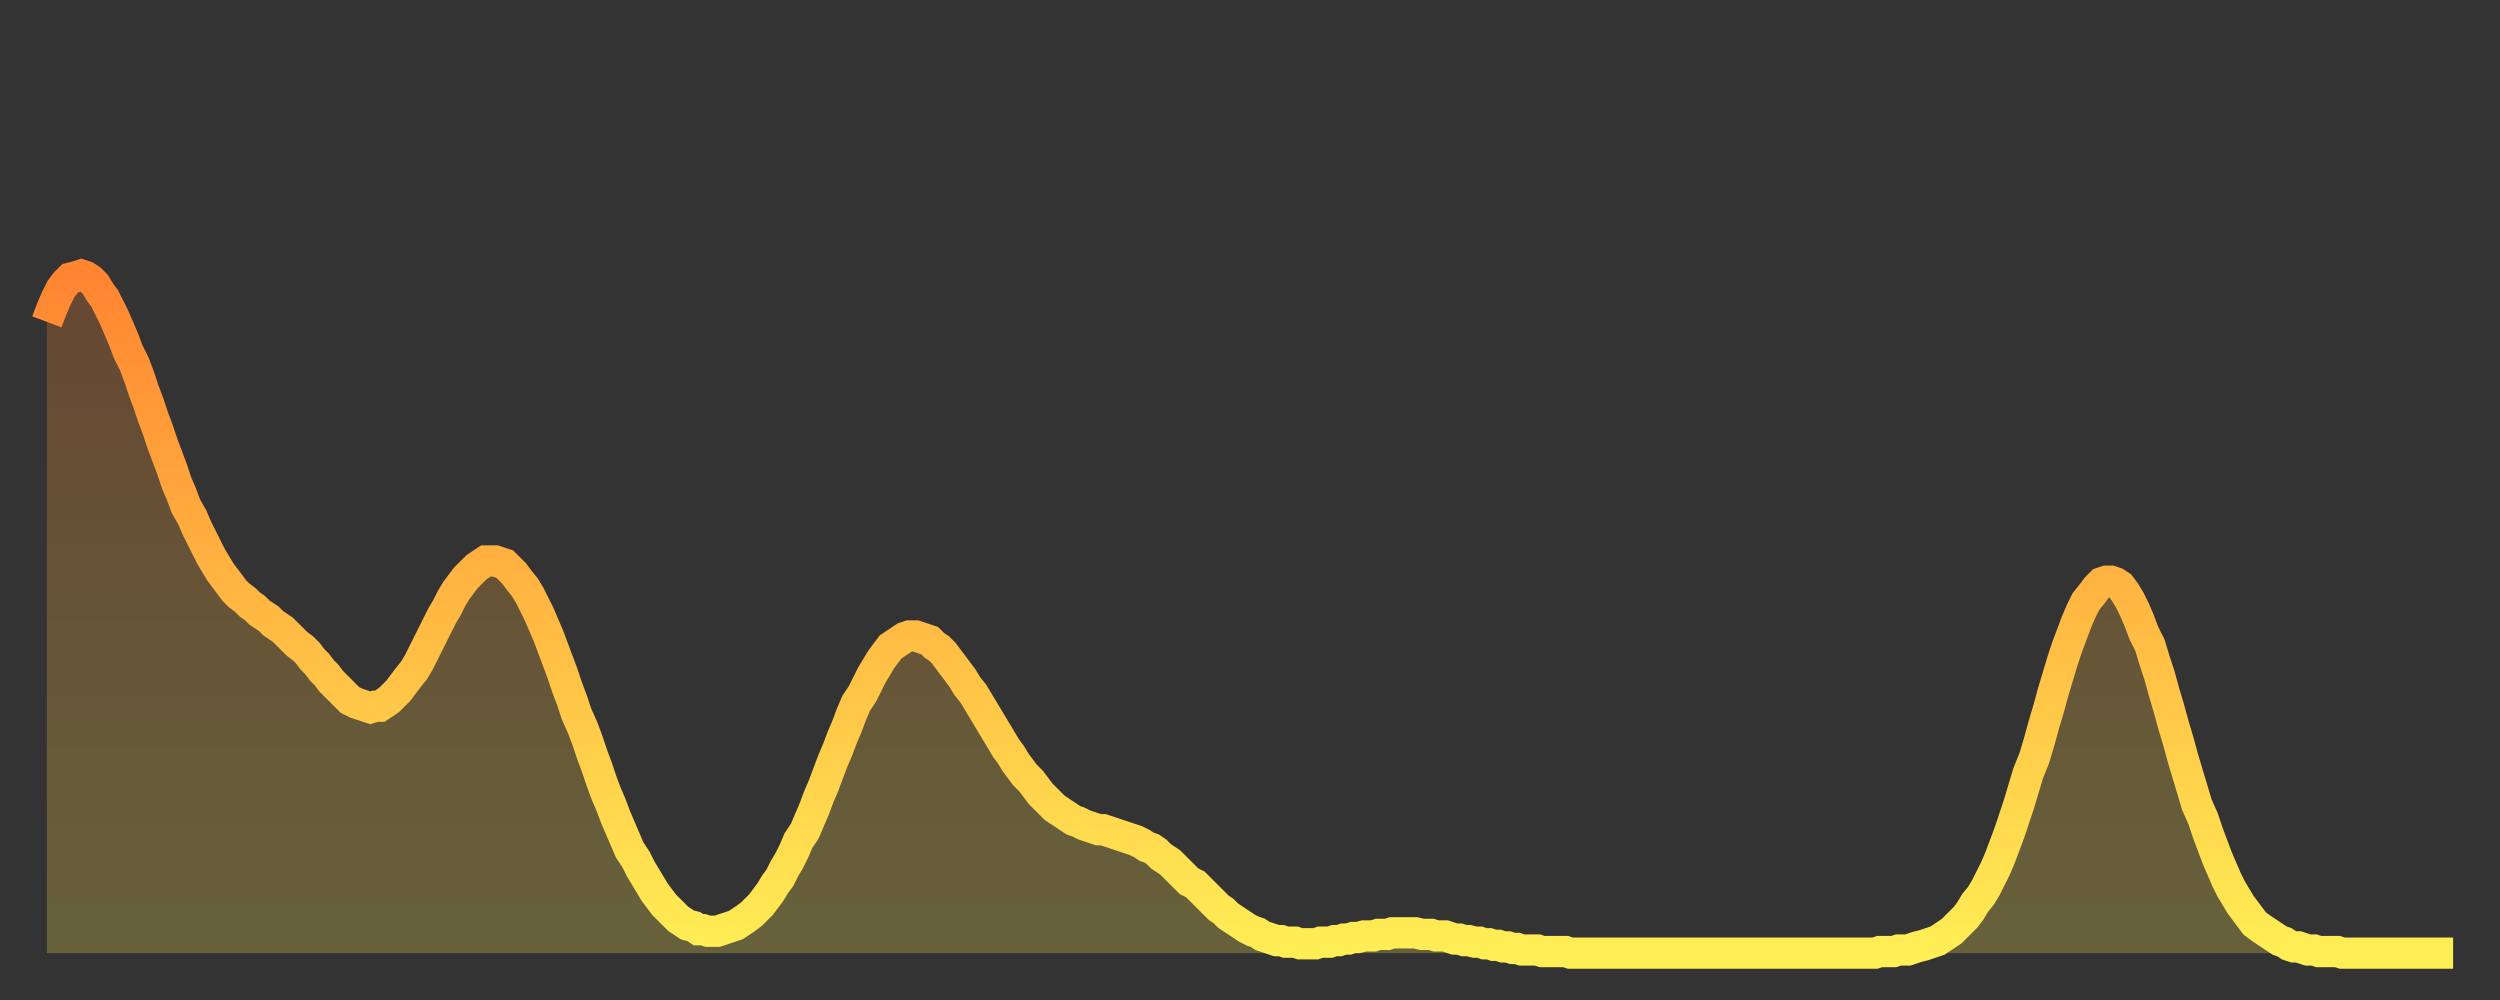
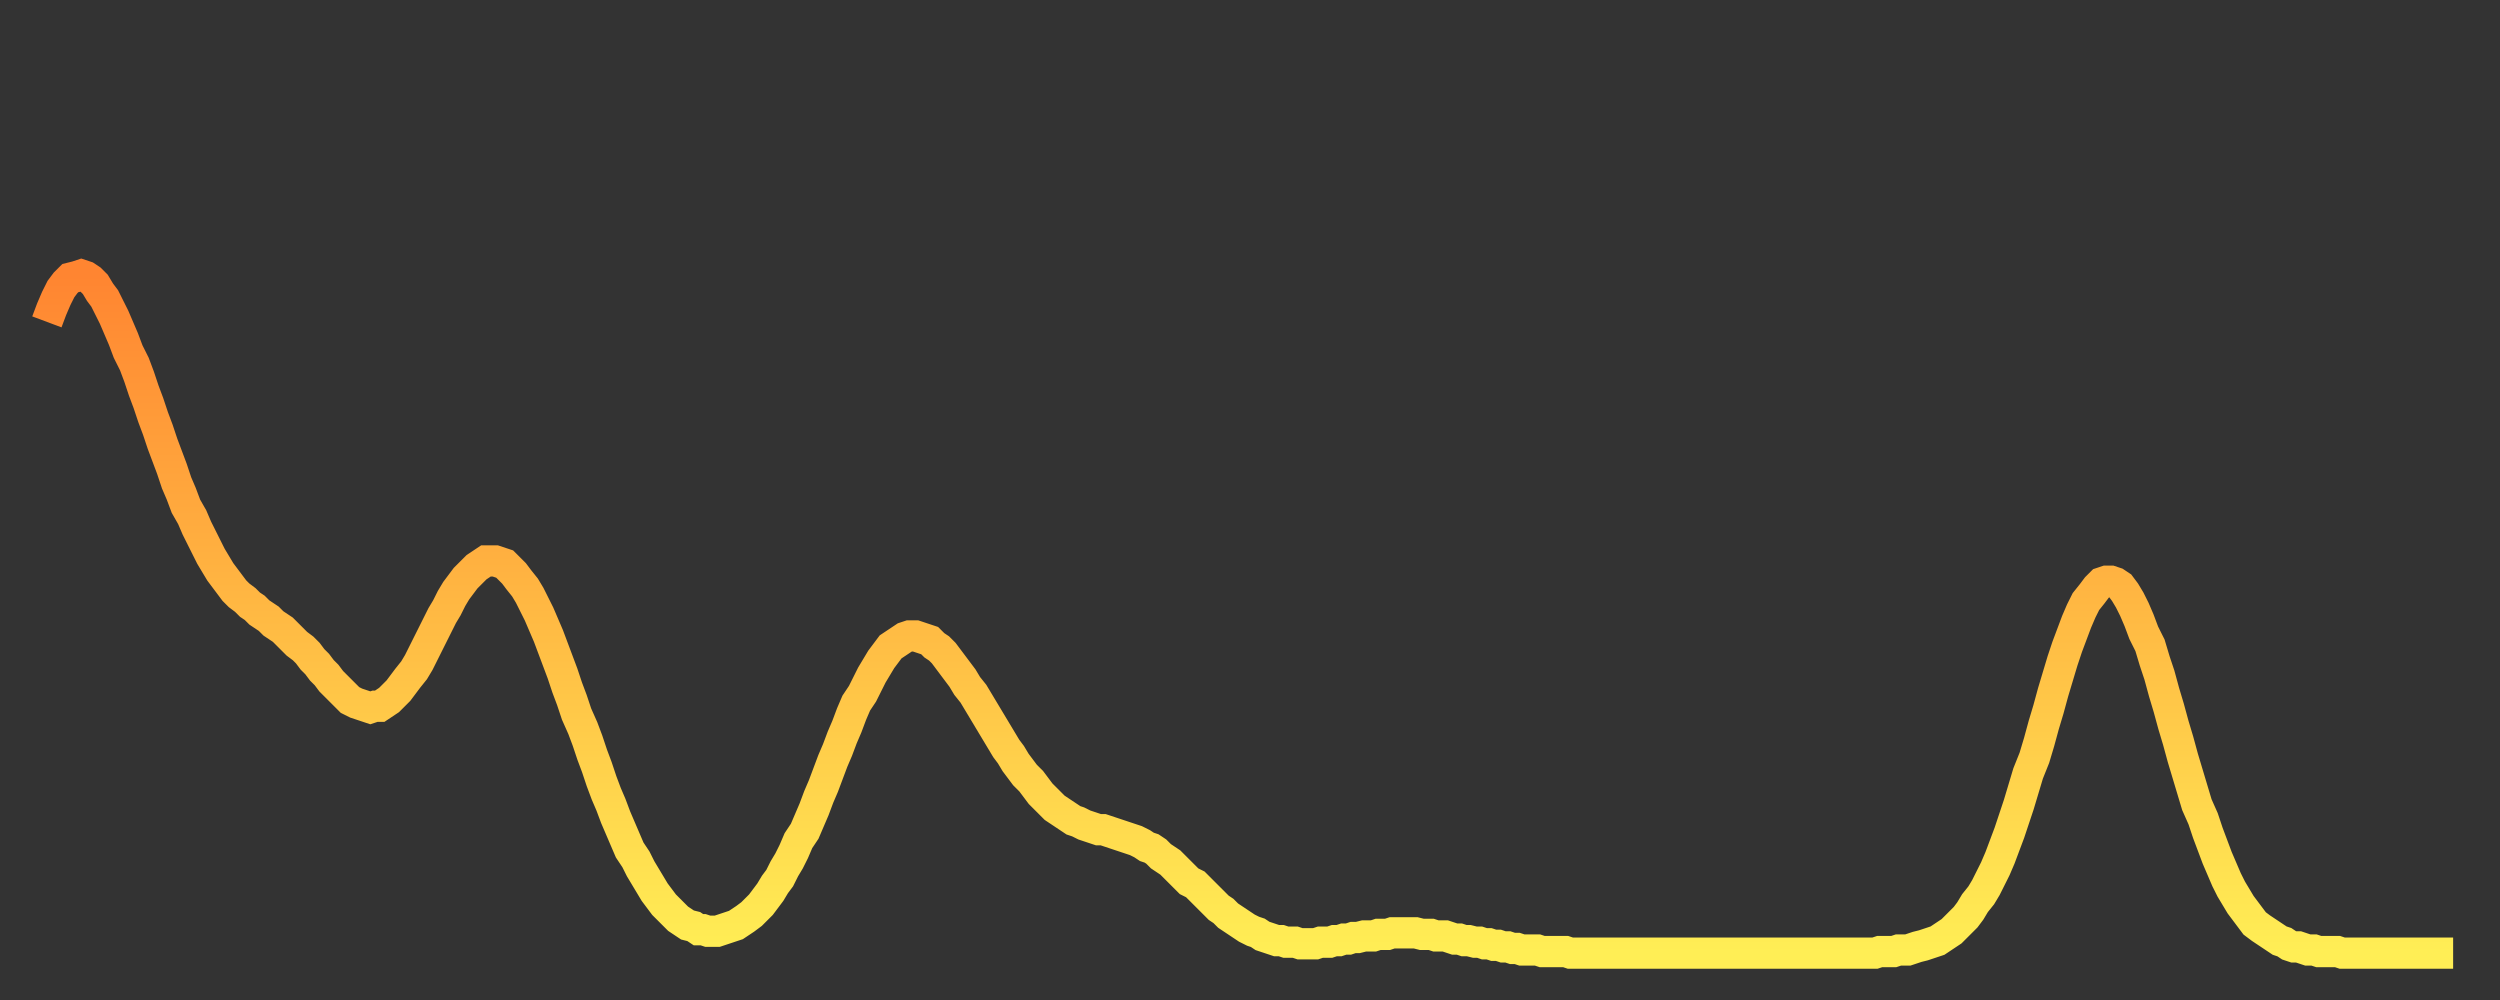
<svg xmlns="http://www.w3.org/2000/svg" baseProfile="full" height="64" version="1.1" width="160">
  <rect width="100%" height="100%" fill="#333333" stroke="none" />
  <defs>
    <linearGradient id="id28868" x1="0" x2="0" y1="0" y2="1">
      <stop offset="0%" stop-color="#ff8531" />
      <stop offset="50%" stop-color="#ffb943" />
      <stop offset="100%" stop-color="#ffee55" />
    </linearGradient>
  </defs>
  <g transform="translate(3,3)">
    <g>
      <path d="M 0.0 17.6 0.3 16.8 0.6 16.1 0.9 15.5 1.2 15.1 1.5 14.8 1.9 14.7 2.2 14.6 2.5 14.7 2.8 14.9 3.1 15.2 3.4 15.7 3.7 16.1 4.0 16.7 4.3 17.3 4.6 18.0 4.9 18.7 5.2 19.5 5.6 20.3 5.9 21.1 6.2 22.0 6.5 22.8 6.8 23.7 7.1 24.5 7.4 25.4 7.7 26.2 8.0 27.0 8.3 27.9 8.6 28.6 8.9 29.4 9.3 30.1 9.6 30.8 9.9 31.4 10.2 32.0 10.5 32.6 10.8 33.1 11.1 33.6 11.4 34.0 11.7 34.4 12.0 34.8 12.3 35.1 12.7 35.4 13.0 35.7 13.3 35.9 13.6 36.2 13.9 36.4 14.2 36.6 14.5 36.9 14.8 37.1 15.1 37.3 15.4 37.6 15.7 37.9 16.0 38.2 16.4 38.5 16.7 38.8 17.0 39.2 17.3 39.5 17.6 39.9 17.9 40.2 18.2 40.6 18.5 40.9 18.8 41.2 19.1 41.5 19.4 41.8 19.8 42.0 20.1 42.1 20.4 42.2 20.7 42.3 21.0 42.2 21.3 42.2 21.6 42.0 21.9 41.8 22.2 41.5 22.5 41.2 22.8 40.8 23.1 40.4 23.5 39.9 23.8 39.4 24.1 38.8 24.4 38.2 24.7 37.6 25.0 37.0 25.3 36.4 25.6 35.9 25.9 35.3 26.2 34.8 26.5 34.4 26.8 34.0 27.2 33.6 27.5 33.3 27.8 33.1 28.1 32.9 28.4 32.9 28.7 32.9 29.0 33.0 29.3 33.1 29.6 33.4 29.9 33.7 30.2 34.1 30.6 34.6 30.9 35.1 31.2 35.7 31.5 36.3 31.8 37.0 32.1 37.7 32.4 38.5 32.7 39.3 33.0 40.1 33.3 41.0 33.6 41.8 33.9 42.7 34.3 43.6 34.6 44.4 34.9 45.3 35.2 46.1 35.5 47.0 35.8 47.8 36.1 48.5 36.4 49.3 36.7 50.0 37.0 50.7 37.3 51.4 37.7 52.0 38.0 52.6 38.3 53.1 38.6 53.6 38.9 54.1 39.2 54.5 39.5 54.9 39.8 55.2 40.1 55.5 40.4 55.8 40.7 56.0 41.0 56.2 41.4 56.3 41.7 56.5 42.0 56.5 42.3 56.6 42.6 56.6 42.9 56.6 43.2 56.5 43.5 56.4 43.8 56.3 44.1 56.2 44.4 56.0 44.7 55.8 45.1 55.5 45.4 55.2 45.7 54.9 46.0 54.5 46.3 54.1 46.6 53.6 46.9 53.2 47.2 52.6 47.5 52.1 47.8 51.5 48.1 50.8 48.5 50.2 48.8 49.5 49.1 48.8 49.4 48.0 49.7 47.3 50.0 46.5 50.3 45.7 50.6 45.0 50.9 44.2 51.2 43.5 51.5 42.7 51.8 42.0 52.2 41.4 52.5 40.8 52.8 40.2 53.1 39.7 53.4 39.2 53.7 38.8 54.0 38.4 54.3 38.2 54.6 38.0 54.9 37.8 55.2 37.7 55.6 37.7 55.9 37.8 56.2 37.9 56.5 38.0 56.8 38.3 57.1 38.5 57.4 38.8 57.7 39.2 58.0 39.6 58.3 40.0 58.6 40.4 58.9 40.9 59.3 41.4 59.6 41.9 59.9 42.4 60.2 42.9 60.5 43.4 60.8 43.9 61.1 44.4 61.4 44.9 61.7 45.3 62.0 45.8 62.3 46.2 62.6 46.6 63.0 47.0 63.3 47.4 63.6 47.8 63.9 48.1 64.2 48.4 64.5 48.7 64.8 48.9 65.1 49.1 65.4 49.3 65.7 49.5 66.0 49.6 66.4 49.8 66.7 49.9 67.0 50.0 67.3 50.1 67.6 50.1 67.9 50.2 68.2 50.3 68.5 50.4 68.8 50.5 69.1 50.6 69.4 50.7 69.7 50.8 70.1 51.0 70.4 51.2 70.7 51.3 71.0 51.5 71.3 51.8 71.6 52.0 71.9 52.2 72.2 52.5 72.5 52.8 72.8 53.1 73.1 53.4 73.5 53.6 73.8 53.9 74.1 54.2 74.4 54.5 74.7 54.8 75.0 55.1 75.3 55.3 75.6 55.6 75.9 55.8 76.2 56.0 76.5 56.2 76.8 56.4 77.2 56.6 77.5 56.7 77.8 56.9 78.1 57.0 78.4 57.1 78.7 57.2 79.0 57.2 79.3 57.3 79.6 57.3 79.9 57.3 80.2 57.4 80.5 57.4 80.9 57.4 81.2 57.4 81.5 57.3 81.8 57.3 82.1 57.3 82.4 57.2 82.7 57.2 83.0 57.1 83.3 57.1 83.6 57.0 83.9 57.0 84.3 56.9 84.6 56.9 84.9 56.9 85.2 56.8 85.5 56.8 85.8 56.8 86.1 56.7 86.4 56.7 86.7 56.7 87.0 56.7 87.3 56.7 87.6 56.7 88.0 56.8 88.3 56.8 88.6 56.8 88.9 56.9 89.2 56.9 89.5 56.9 89.8 57.0 90.1 57.1 90.4 57.1 90.7 57.2 91.0 57.2 91.4 57.3 91.7 57.3 92.0 57.4 92.3 57.4 92.6 57.5 92.9 57.5 93.2 57.6 93.5 57.6 93.8 57.7 94.1 57.7 94.4 57.8 94.7 57.8 95.1 57.8 95.4 57.8 95.7 57.9 96.0 57.9 96.3 57.9 96.6 57.9 96.9 57.9 97.2 57.9 97.5 58.0 97.8 58.0 98.1 58.0 98.4 58.0 98.8 58.0 99.1 58.0 99.4 58.0 99.7 58.0 100.0 58.0 100.3 58.0 100.6 58.0 100.9 58.0 101.2 58.0 101.5 58.0 101.8 58.0 102.2 58.0 102.5 58.0 102.8 58.0 103.1 58.0 103.4 58.0 103.7 58.0 104.0 58.0 104.3 58.0 104.6 58.0 104.9 58.0 105.2 58.0 105.5 58.0 105.9 58.0 106.2 58.0 106.5 58.0 106.8 58.0 107.1 58.0 107.4 58.0 107.7 58.0 108.0 58.0 108.3 58.0 108.6 58.0 108.9 58.0 109.3 58.0 109.6 58.0 109.9 58.0 110.2 58.0 110.5 58.0 110.8 58.0 111.1 58.0 111.4 58.0 111.7 58.0 112.0 58.0 112.3 58.0 112.6 58.0 113.0 58.0 113.3 58.0 113.6 58.0 113.9 58.0 114.2 58.0 114.5 58.0 114.8 58.0 115.1 58.0 115.4 58.0 115.7 58.0 116.0 58.0 116.3 58.0 116.7 58.0 117.0 58.0 117.3 57.9 117.6 57.9 117.9 57.9 118.2 57.9 118.5 57.8 118.8 57.8 119.1 57.8 119.4 57.7 119.7 57.6 120.1 57.5 120.4 57.4 120.7 57.3 121.0 57.2 121.3 57.0 121.6 56.8 121.9 56.6 122.2 56.3 122.5 56.0 122.8 55.7 123.1 55.3 123.4 54.8 123.8 54.3 124.1 53.8 124.4 53.2 124.7 52.6 125.0 51.9 125.3 51.1 125.6 50.3 125.9 49.4 126.2 48.5 126.5 47.5 126.8 46.5 127.2 45.5 127.5 44.5 127.8 43.4 128.1 42.4 128.4 41.3 128.7 40.3 129.0 39.3 129.3 38.4 129.6 37.6 129.9 36.8 130.2 36.1 130.5 35.5 130.9 35.0 131.2 34.6 131.5 34.3 131.8 34.2 132.1 34.2 132.4 34.3 132.7 34.5 133.0 34.9 133.3 35.4 133.6 36.0 133.9 36.7 134.2 37.5 134.6 38.3 134.9 39.3 135.2 40.2 135.5 41.3 135.8 42.3 136.1 43.4 136.4 44.4 136.7 45.5 137.0 46.5 137.3 47.5 137.6 48.5 138.0 49.4 138.3 50.3 138.6 51.1 138.9 51.9 139.2 52.6 139.5 53.3 139.8 53.9 140.1 54.4 140.4 54.9 140.7 55.3 141.0 55.7 141.3 56.1 141.7 56.4 142.0 56.6 142.3 56.8 142.6 57.0 142.9 57.2 143.2 57.3 143.5 57.5 143.8 57.6 144.1 57.6 144.4 57.7 144.7 57.8 145.1 57.8 145.4 57.9 145.7 57.9 146.0 57.9 146.3 57.9 146.6 57.9 146.9 58.0 147.2 58.0 147.5 58.0 147.8 58.0 148.1 58.0 148.4 58.0 148.8 58.0 149.1 58.0 149.4 58.0 149.7 58.0 150.0 58.0 150.3 58.0 150.6 58.0 150.9 58.0 151.2 58.0 151.5 58.0 151.8 58.0 152.1 58.0 152.5 58.0 152.8 58.0 153.1 58.0 153.4 58.0 153.7 58.0 154.0 58.0" fill="none" id="graph-curve" opacity="1" stroke="url(#id28868)" stroke-width="2" />
-       <path d="M 0 58 L 0.0 17.6 0.3 16.8 0.6 16.1 0.9 15.5 1.2 15.1 1.5 14.8 1.9 14.7 2.2 14.6 2.5 14.7 2.8 14.9 3.1 15.2 3.4 15.7 3.7 16.1 4.0 16.7 4.3 17.3 4.6 18.0 4.9 18.7 5.2 19.5 5.6 20.3 5.9 21.1 6.2 22.0 6.5 22.8 6.8 23.7 7.1 24.5 7.4 25.4 7.7 26.2 8.0 27.0 8.3 27.9 8.6 28.6 8.9 29.4 9.3 30.1 9.6 30.8 9.9 31.4 10.2 32.0 10.5 32.6 10.8 33.1 11.1 33.6 11.4 34.0 11.7 34.4 12.0 34.8 12.3 35.1 12.7 35.4 13.0 35.7 13.3 35.9 13.6 36.2 13.9 36.4 14.2 36.6 14.5 36.9 14.8 37.1 15.1 37.3 15.4 37.6 15.7 37.9 16.0 38.2 16.4 38.5 16.7 38.8 17.0 39.2 17.3 39.5 17.6 39.9 17.9 40.2 18.2 40.6 18.5 40.9 18.8 41.2 19.1 41.5 19.4 41.8 19.8 42.0 20.1 42.1 20.4 42.2 20.7 42.3 21.0 42.2 21.3 42.2 21.6 42.0 21.9 41.8 22.2 41.5 22.5 41.2 22.8 40.8 23.1 40.4 23.5 39.9 23.8 39.4 24.1 38.8 24.4 38.2 24.7 37.6 25.0 37.0 25.3 36.4 25.6 35.9 25.9 35.3 26.2 34.8 26.5 34.4 26.8 34.0 27.2 33.6 27.5 33.3 27.8 33.1 28.1 32.9 28.4 32.9 28.7 32.9 29.0 33.0 29.3 33.1 29.6 33.4 29.9 33.7 30.2 34.1 30.6 34.6 30.9 35.1 31.2 35.7 31.5 36.3 31.8 37.0 32.1 37.7 32.4 38.5 32.7 39.3 33.0 40.1 33.3 41.0 33.6 41.8 33.9 42.7 34.3 43.6 34.6 44.4 34.9 45.3 35.2 46.1 35.5 47.0 35.8 47.8 36.1 48.5 36.4 49.3 36.7 50.0 37.0 50.7 37.3 51.4 37.7 52.0 38.0 52.6 38.3 53.1 38.6 53.6 38.9 54.1 39.2 54.5 39.5 54.9 39.8 55.2 40.1 55.5 40.4 55.8 40.7 56.0 41.0 56.2 41.4 56.3 41.7 56.5 42.0 56.5 42.3 56.6 42.6 56.6 42.9 56.6 43.2 56.5 43.5 56.4 43.8 56.3 44.1 56.2 44.4 56.0 44.7 55.8 45.1 55.5 45.4 55.2 45.7 54.9 46.0 54.5 46.3 54.1 46.6 53.6 46.9 53.2 47.2 52.6 47.5 52.1 47.8 51.5 48.1 50.8 48.5 50.2 48.8 49.5 49.1 48.8 49.4 48.0 49.7 47.3 50.0 46.5 50.3 45.7 50.6 45.0 50.9 44.2 51.2 43.5 51.5 42.7 51.8 42.0 52.2 41.4 52.5 40.8 52.8 40.2 53.1 39.7 53.4 39.2 53.7 38.8 54.0 38.4 54.3 38.2 54.6 38.0 54.9 37.8 55.2 37.7 55.6 37.7 55.9 37.8 56.2 37.9 56.5 38.0 56.8 38.3 57.1 38.5 57.4 38.8 57.7 39.2 58.0 39.6 58.3 40.0 58.6 40.4 58.9 40.9 59.3 41.4 59.6 41.9 59.9 42.4 60.2 42.9 60.5 43.4 60.8 43.9 61.1 44.4 61.4 44.9 61.7 45.3 62.0 45.8 62.3 46.2 62.6 46.6 63.0 47.0 63.3 47.4 63.6 47.8 63.9 48.1 64.2 48.4 64.5 48.7 64.8 48.9 65.1 49.1 65.4 49.3 65.7 49.5 66.0 49.6 66.4 49.8 66.7 49.9 67.0 50.0 67.3 50.1 67.6 50.1 67.9 50.2 68.2 50.3 68.5 50.4 68.8 50.5 69.1 50.6 69.4 50.7 69.7 50.8 70.1 51.0 70.4 51.2 70.7 51.3 71.0 51.5 71.3 51.8 71.6 52.0 71.9 52.2 72.2 52.5 72.5 52.8 72.8 53.1 73.1 53.4 73.5 53.6 73.8 53.9 74.1 54.2 74.4 54.5 74.7 54.8 75.0 55.1 75.3 55.3 75.6 55.6 75.9 55.8 76.2 56.0 76.5 56.2 76.8 56.4 77.2 56.6 77.5 56.7 77.8 56.9 78.1 57.0 78.4 57.1 78.7 57.2 79.0 57.2 79.3 57.3 79.6 57.3 79.9 57.3 80.2 57.4 80.5 57.4 80.9 57.4 81.2 57.4 81.5 57.3 81.8 57.3 82.1 57.3 82.4 57.2 82.7 57.2 83.0 57.1 83.3 57.1 83.6 57.0 83.9 57.0 84.3 56.9 84.6 56.9 84.9 56.9 85.2 56.8 85.5 56.8 85.8 56.8 86.1 56.7 86.4 56.7 86.7 56.7 87.0 56.7 87.3 56.7 87.6 56.7 88.0 56.8 88.3 56.8 88.6 56.8 88.9 56.9 89.2 56.9 89.5 56.9 89.8 57.0 90.1 57.1 90.4 57.1 90.7 57.2 91.0 57.2 91.4 57.3 91.7 57.3 92.0 57.4 92.3 57.4 92.6 57.5 92.9 57.5 93.2 57.6 93.5 57.6 93.8 57.7 94.1 57.7 94.4 57.8 94.7 57.8 95.1 57.8 95.4 57.8 95.7 57.9 96.0 57.9 96.3 57.9 96.6 57.9 96.9 57.9 97.2 57.9 97.5 58.0 97.8 58.0 98.1 58.0 98.4 58.0 98.8 58.0 99.1 58.0 99.4 58.0 99.7 58.0 100.0 58.0 100.3 58.0 100.6 58.0 100.9 58.0 101.2 58.0 101.5 58.0 101.8 58.0 102.2 58.0 102.5 58.0 102.8 58.0 103.1 58.0 103.4 58.0 103.7 58.0 104.0 58.0 104.3 58.0 104.6 58.0 104.9 58.0 105.2 58.0 105.5 58.0 105.9 58.0 106.2 58.0 106.5 58.0 106.8 58.0 107.1 58.0 107.4 58.0 107.7 58.0 108.0 58.0 108.3 58.0 108.6 58.0 108.9 58.0 109.3 58.0 109.6 58.0 109.9 58.0 110.2 58.0 110.5 58.0 110.8 58.0 111.1 58.0 111.4 58.0 111.7 58.0 112.0 58.0 112.3 58.0 112.6 58.0 113.0 58.0 113.3 58.0 113.6 58.0 113.9 58.0 114.2 58.0 114.5 58.0 114.8 58.0 115.1 58.0 115.4 58.0 115.7 58.0 116.0 58.0 116.3 58.0 116.7 58.0 117.0 58.0 117.3 57.9 117.6 57.9 117.9 57.9 118.2 57.9 118.5 57.8 118.8 57.8 119.1 57.8 119.4 57.7 119.7 57.6 120.1 57.5 120.4 57.4 120.7 57.3 121.0 57.2 121.3 57.0 121.6 56.8 121.9 56.6 122.2 56.3 122.5 56.0 122.8 55.7 123.1 55.3 123.4 54.8 123.8 54.3 124.1 53.8 124.4 53.2 124.7 52.6 125.0 51.9 125.3 51.1 125.6 50.3 125.9 49.4 126.2 48.5 126.5 47.5 126.8 46.5 127.2 45.5 127.5 44.5 127.8 43.4 128.1 42.4 128.4 41.3 128.7 40.3 129.0 39.3 129.3 38.4 129.6 37.6 129.9 36.8 130.2 36.1 130.5 35.5 130.9 35.0 131.2 34.6 131.5 34.3 131.8 34.2 132.1 34.2 132.4 34.3 132.7 34.5 133.0 34.9 133.3 35.4 133.6 36.0 133.9 36.7 134.2 37.5 134.6 38.3 134.9 39.3 135.2 40.2 135.5 41.3 135.8 42.3 136.1 43.4 136.4 44.4 136.7 45.5 137.0 46.5 137.3 47.5 137.6 48.5 138.0 49.4 138.3 50.3 138.6 51.1 138.9 51.9 139.2 52.6 139.5 53.3 139.8 53.9 140.1 54.4 140.4 54.9 140.7 55.3 141.0 55.7 141.3 56.1 141.7 56.4 142.0 56.6 142.3 56.8 142.6 57.0 142.9 57.2 143.2 57.3 143.5 57.5 143.8 57.6 144.1 57.6 144.4 57.7 144.7 57.8 145.1 57.8 145.4 57.9 145.7 57.9 146.0 57.9 146.3 57.9 146.6 57.9 146.9 58.0 147.2 58.0 147.5 58.0 147.8 58.0 148.1 58.0 148.4 58.0 148.8 58.0 149.1 58.0 149.4 58.0 149.7 58.0 150.0 58.0 150.3 58.0 150.6 58.0 150.9 58.0 151.2 58.0 151.5 58.0 151.8 58.0 152.1 58.0 152.5 58.0 152.8 58.0 153.1 58.0 153.4 58.0 153.7 58.0 154.0 58.0 154 58" fill="url(#id28868)" fill-opacity=".25" id="graph-shadow" />
    </g>
  </g>
</svg>